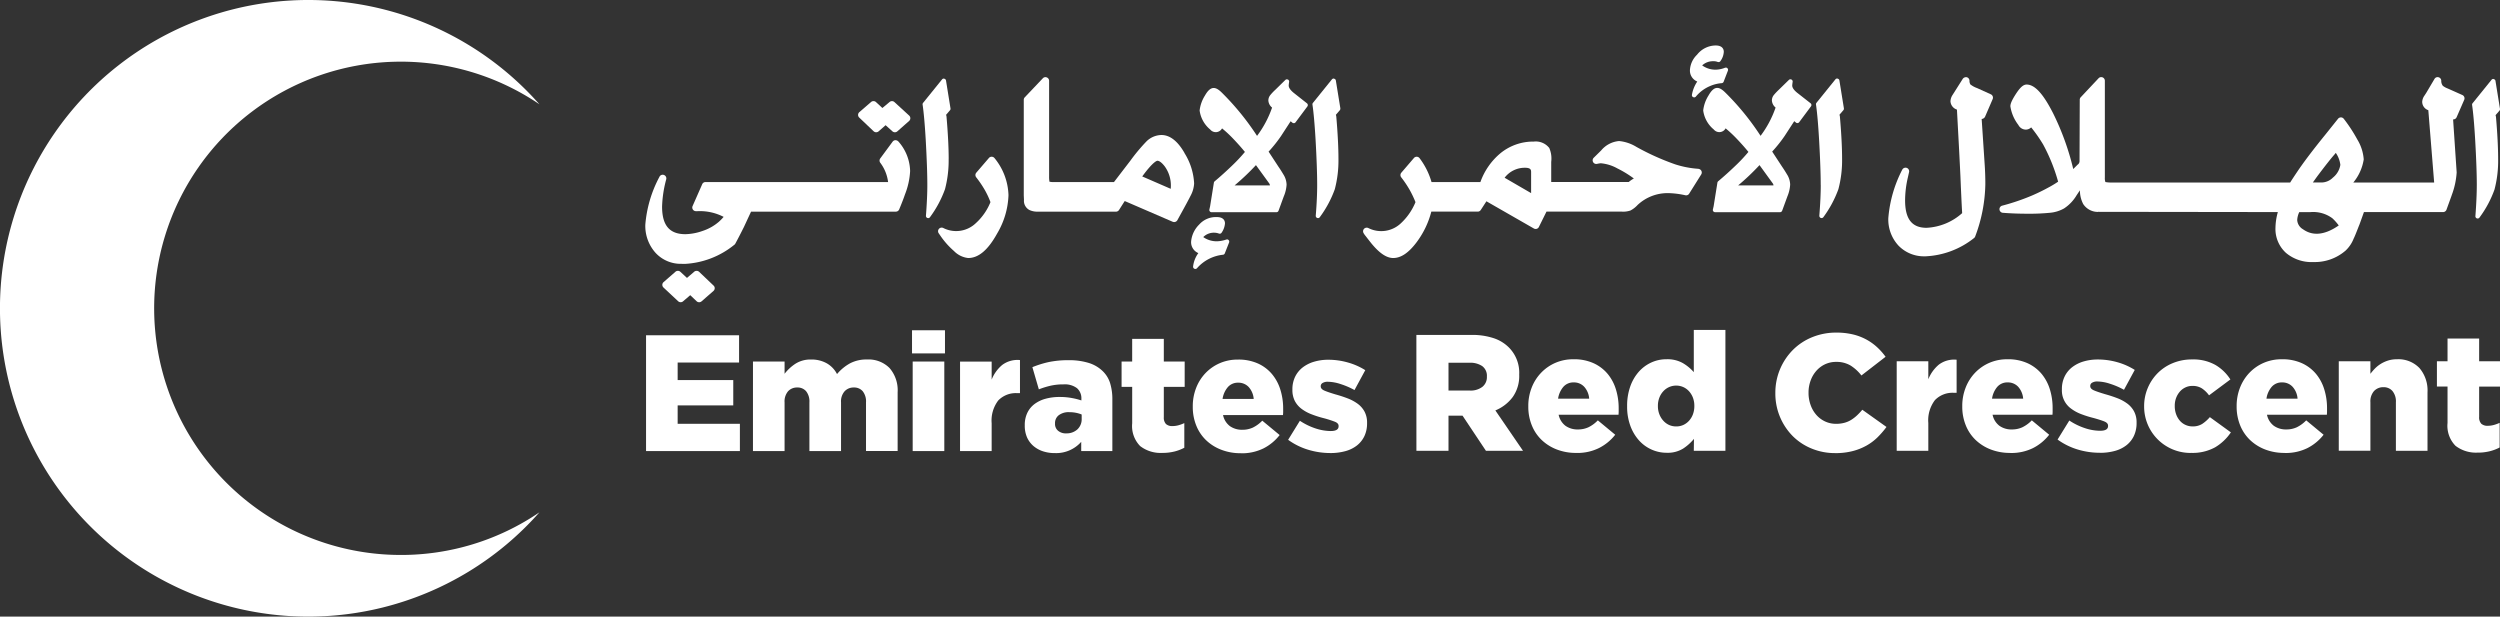
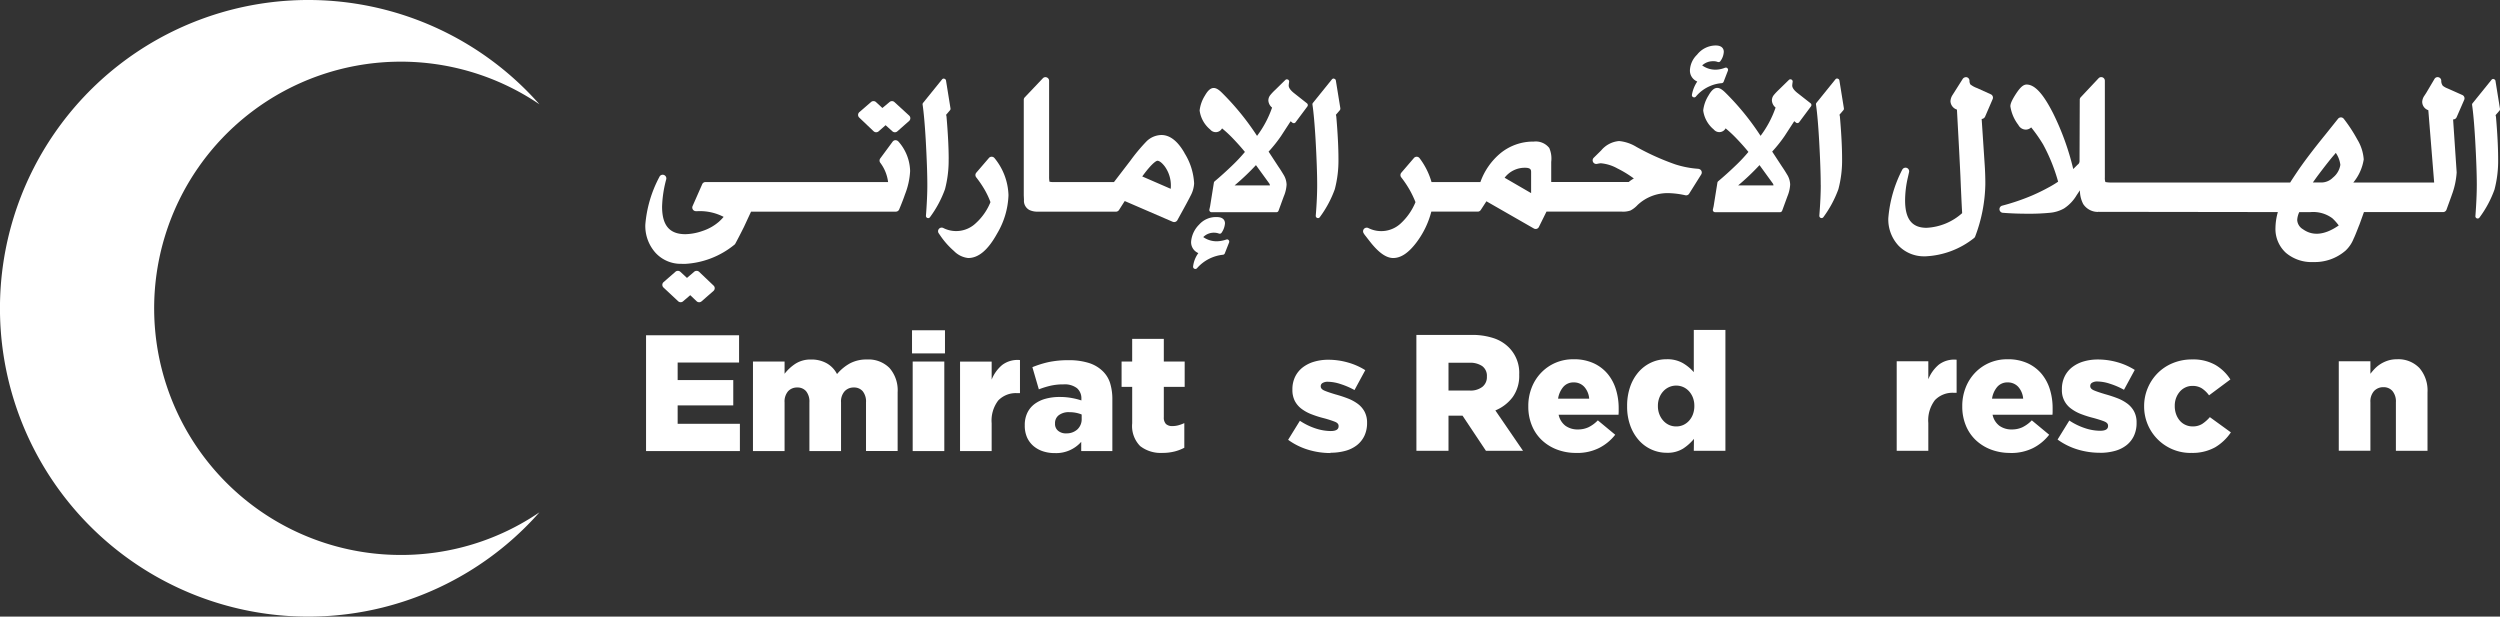
<svg xmlns="http://www.w3.org/2000/svg" width="350.652" height="86.487" viewBox="0 0 350.652 86.487">
  <rect x="0" y="0" width="350.652" height="86.487" fill="#333333" stroke="none" />
  <g id="Group_929" data-name="Group 929" transform="translate(-680.425 -24.803)">
    <path id="Path_730" data-name="Path 730" d="M809.99,61.473a2.712,2.712,0,0,0,1.785-.524,1.73,1.73,0,0,0,.627-1.406V59.5a1.683,1.683,0,0,0-.649-1.451,2.971,2.971,0,0,0-1.787-.474h-2.95v3.9Zm-7.479-7.8H810.2a9.524,9.524,0,0,1,3.181.464,5.407,5.407,0,0,1,2.111,1.3,5.017,5.017,0,0,1,1.442,3.783v.049a5.1,5.1,0,0,1-.906,3.111,5.75,5.75,0,0,1-2.438,1.881l3.878,5.664h-5.2L808.988,65h-1.972v4.924h-4.5Z" transform="translate(76.576 18.108)" fill="#fff" />
    <path id="Path_731" data-name="Path 731" d="M820.7,61.293a2.8,2.8,0,0,0-.695-1.66,1.951,1.951,0,0,0-1.486-.615,1.853,1.853,0,0,0-1.437.615,3.275,3.275,0,0,0-.744,1.66Zm-1.808,7.614a7.472,7.472,0,0,1-2.716-.475,6.38,6.38,0,0,1-2.123-1.323,5.838,5.838,0,0,1-1.393-2.054,6.884,6.884,0,0,1-.5-2.67v-.047a6.993,6.993,0,0,1,.465-2.565,6.3,6.3,0,0,1,1.313-2.089,6.144,6.144,0,0,1,2.008-1.406,6.27,6.27,0,0,1,2.55-.508,6.6,6.6,0,0,1,2.822.555,5.6,5.6,0,0,1,1.974,1.5,6.259,6.259,0,0,1,1.16,2.184,8.942,8.942,0,0,1,.384,2.634v.441c0,.156-.008.309-.023.464h-8.4a2.608,2.608,0,0,0,.963,1.556,2.9,2.9,0,0,0,1.751.511,3.47,3.47,0,0,0,1.452-.3,4.641,4.641,0,0,0,1.333-.976l2.439,2.019A6.76,6.76,0,0,1,822.1,68.21a6.832,6.832,0,0,1-3.214.7" transform="translate(82.626 19.423)" fill="#fff" />
    <path id="Path_732" data-name="Path 732" d="M827.556,66.776a2.4,2.4,0,0,0,1-.205,2.491,2.491,0,0,0,.809-.594,2.805,2.805,0,0,0,.542-.9,3.306,3.306,0,0,0,.2-1.15v-.046a3.211,3.211,0,0,0-.2-1.141,2.885,2.885,0,0,0-.542-.893,2.458,2.458,0,0,0-.809-.591,2.477,2.477,0,0,0-1.989,0,2.468,2.468,0,0,0-.809.583,2.748,2.748,0,0,0-.553.89,3.075,3.075,0,0,0-.208,1.152v.046a3.067,3.067,0,0,0,.208,1.15,2.921,2.921,0,0,0,.553.9,2.455,2.455,0,0,0,.809.594,2.4,2.4,0,0,0,.993.205m-1.333,3.694a5.126,5.126,0,0,1-2.125-.454,5.209,5.209,0,0,1-1.764-1.289,6.3,6.3,0,0,1-1.207-2.041,7.714,7.714,0,0,1-.452-2.717v-.046a8.083,8.083,0,0,1,.439-2.752,6.244,6.244,0,0,1,1.2-2.067,5.3,5.3,0,0,1,1.762-1.3,5.013,5.013,0,0,1,2.106-.451,4.4,4.4,0,0,1,2.317.545,6.282,6.282,0,0,1,1.528,1.264v-5.92h4.434V70.192h-4.434l.023-1.673a6.78,6.78,0,0,1-1.53,1.37,4.117,4.117,0,0,1-2.3.581" transform="translate(87.968 17.839)" fill="#fff" />
-     <path id="Path_733" data-name="Path 733" d="M841.836,70.375a8.555,8.555,0,0,1-3.272-.628A8.022,8.022,0,0,1,835.9,68a8.471,8.471,0,0,1-2.449-6.027v-.047a8.5,8.5,0,0,1,2.438-6,8.142,8.142,0,0,1,2.706-1.8,8.839,8.839,0,0,1,3.424-.653,9.762,9.762,0,0,1,2.273.246,7.7,7.7,0,0,1,1.868.695,7.5,7.5,0,0,1,1.533,1.08,8.84,8.84,0,0,1,1.22,1.37l-3.391,2.623A5.846,5.846,0,0,0,844,58.091a3.823,3.823,0,0,0-2.021-.509,3.588,3.588,0,0,0-1.565.337,3.75,3.75,0,0,0-1.217.919,4.224,4.224,0,0,0-.8,1.367,4.809,4.809,0,0,0-.291,1.673v.044a4.962,4.962,0,0,0,.291,1.707,4.211,4.211,0,0,0,.8,1.382,3.723,3.723,0,0,0,1.217.918,3.612,3.612,0,0,0,1.565.338,4.4,4.4,0,0,0,1.151-.142,3.467,3.467,0,0,0,.952-.407,5.276,5.276,0,0,0,.814-.625,9.224,9.224,0,0,0,.752-.8l3.391,2.415a12.282,12.282,0,0,1-1.266,1.463,7.337,7.337,0,0,1-1.556,1.159,8.088,8.088,0,0,1-1.95.768,9.666,9.666,0,0,1-2.426.28" transform="translate(95.986 17.981)" fill="#fff" />
    <path id="Path_734" data-name="Path 734" d="M843.913,56.023h4.434v2.532a5.2,5.2,0,0,1,1.463-2.045,3.567,3.567,0,0,1,2.506-.7v4.642h-.37a3.421,3.421,0,0,0-2.67,1.024,4.663,4.663,0,0,0-.929,3.206v3.9h-4.434Z" transform="translate(102.545 19.447)" fill="#fff" />
    <path id="Path_735" data-name="Path 735" d="M858.107,61.293a2.826,2.826,0,0,0-.695-1.66,1.962,1.962,0,0,0-1.489-.615,1.852,1.852,0,0,0-1.439.615,3.26,3.26,0,0,0-.742,1.66ZM856.3,68.907a7.465,7.465,0,0,1-2.716-.475,6.365,6.365,0,0,1-2.124-1.323,5.86,5.86,0,0,1-1.394-2.054,6.912,6.912,0,0,1-.5-2.67v-.047a6.994,6.994,0,0,1,.465-2.565,6.291,6.291,0,0,1,1.312-2.089,6.143,6.143,0,0,1,2.008-1.406,6.269,6.269,0,0,1,2.553-.508,6.591,6.591,0,0,1,2.82.555,5.626,5.626,0,0,1,1.975,1.5,6.31,6.31,0,0,1,1.16,2.184,8.885,8.885,0,0,1,.381,2.634v.441a4.4,4.4,0,0,1-.023.464h-8.4a2.591,2.591,0,0,0,.962,1.556,2.9,2.9,0,0,0,1.751.511,3.477,3.477,0,0,0,1.453-.3,4.721,4.721,0,0,0,1.336-.976l2.438,2.019a6.731,6.731,0,0,1-2.242,1.857,6.841,6.841,0,0,1-3.214.7" transform="translate(106.088 19.423)" fill="#fff" />
    <path id="Path_736" data-name="Path 736" d="M863.721,68.877a10.729,10.729,0,0,1-3.108-.454,9.426,9.426,0,0,1-2.833-1.4l1.647-2.669a9.029,9.029,0,0,0,2.22,1.079,6.824,6.824,0,0,0,2.1.358c.744,0,1.115-.221,1.115-.67v-.047c0-.246-.169-.441-.509-.583s-.844-.3-1.508-.487a14.316,14.316,0,0,1-1.743-.545,5.7,5.7,0,0,1-1.414-.765,3.129,3.129,0,0,1-1.3-2.7v-.047a3.94,3.94,0,0,1,.386-1.775,3.673,3.673,0,0,1,1.056-1.3,4.854,4.854,0,0,1,1.59-.8,6.933,6.933,0,0,1,2.008-.277,9.951,9.951,0,0,1,2.739.381,9.221,9.221,0,0,1,2.438,1.08l-1.51,2.787a10.79,10.79,0,0,0-1.971-.848,5.864,5.864,0,0,0-1.743-.316,1.37,1.37,0,0,0-.765.174.513.513,0,0,0-.255.43v.047c0,.249.174.444.521.594s.856.321,1.521.521c.617.171,1.2.361,1.739.568a5.853,5.853,0,0,1,1.417.766,3.324,3.324,0,0,1,.952,1.1,3.245,3.245,0,0,1,.35,1.556v.046a4.185,4.185,0,0,1-.373,1.823,3.648,3.648,0,0,1-1.043,1.312,4.562,4.562,0,0,1-1.627.8,7.658,7.658,0,0,1-2.091.267" transform="translate(111.242 19.432)" fill="#fff" />
    <path id="Path_737" data-name="Path 737" d="M871.812,68.9a6.5,6.5,0,0,1-6.571-6.522v-.047a6.448,6.448,0,0,1,.5-2.517,6.534,6.534,0,0,1,1.382-2.089,6.388,6.388,0,0,1,2.124-1.417,6.97,6.97,0,0,1,2.729-.522,6.31,6.31,0,0,1,3.249.766,6.229,6.229,0,0,1,2.114,2.041l-2.994,2.229a4,4,0,0,0-1-.975A2.419,2.419,0,0,0,872,59.5a2.21,2.21,0,0,0-.988.221,2.325,2.325,0,0,0-.778.6,2.929,2.929,0,0,0-.513.88,3.084,3.084,0,0,0-.184,1.082v.044a3.314,3.314,0,0,0,.184,1.124,2.9,2.9,0,0,0,.513.908,2.279,2.279,0,0,0,.791.6,2.317,2.317,0,0,0,1.019.22,2.453,2.453,0,0,0,1.338-.347,5.217,5.217,0,0,0,1.077-.954l2.949,2.138a6.956,6.956,0,0,1-2.2,2.089,6.559,6.559,0,0,1-3.391.788" transform="translate(115.922 19.432)" fill="#fff" />
-     <path id="Path_738" data-name="Path 738" d="M881.758,61.293a2.777,2.777,0,0,0-.695-1.66,1.949,1.949,0,0,0-1.484-.615,1.854,1.854,0,0,0-1.442.615,3.258,3.258,0,0,0-.74,1.66Zm-1.808,7.614a7.483,7.483,0,0,1-2.719-.475,6.392,6.392,0,0,1-2.122-1.323,5.908,5.908,0,0,1-1.395-2.054,6.946,6.946,0,0,1-.5-2.67v-.047a7,7,0,0,1,.465-2.565,6.318,6.318,0,0,1,1.312-2.089A6.156,6.156,0,0,1,877,56.278a6.289,6.289,0,0,1,2.555-.508,6.606,6.606,0,0,1,2.82.555,5.592,5.592,0,0,1,1.974,1.5,6.258,6.258,0,0,1,1.16,2.184,8.837,8.837,0,0,1,.384,2.634v.441c0,.156-.01.309-.024.464h-8.4a2.6,2.6,0,0,0,.965,1.556,2.91,2.91,0,0,0,1.754.511,3.473,3.473,0,0,0,1.45-.3,4.716,4.716,0,0,0,1.334-.976l2.439,2.019a6.748,6.748,0,0,1-2.242,1.857,6.836,6.836,0,0,1-3.214.7" transform="translate(120.924 19.423)" fill="#fff" />
    <path id="Path_739" data-name="Path 739" d="M882.018,56.047h4.436v1.764a7.774,7.774,0,0,1,.662-.766,4.438,4.438,0,0,1,.827-.649,4.584,4.584,0,0,1,1.009-.452,4.031,4.031,0,0,1,1.214-.172A4.09,4.09,0,0,1,893.331,57a4.826,4.826,0,0,1,1.133,3.39v8.219h-4.434V61.8a2.284,2.284,0,0,0-.485-1.578,1.617,1.617,0,0,0-1.258-.535,1.757,1.757,0,0,0-1.316.535,2.178,2.178,0,0,0-.516,1.578v6.8h-4.436Z" transform="translate(126.445 19.423)" fill="#fff" />
-     <path id="Path_740" data-name="Path 740" d="M896.213,69.98a4.683,4.683,0,0,1-3.128-.952,4,4,0,0,1-1.118-3.2V60.719h-1.489V57.166h1.489v-3.18H896.4v3.18h2.927v3.554H896.4v4.245a1.3,1.3,0,0,0,.3.965,1.266,1.266,0,0,0,.906.29,3.233,3.233,0,0,0,.857-.116,5.015,5.015,0,0,0,.812-.3v3.459a6.155,6.155,0,0,1-1.369.522,6.776,6.776,0,0,1-1.7.2" transform="translate(131.751 18.304)" fill="#fff" />
    <path id="Path_741" data-name="Path 741" d="M736.112,53.7H749.16v3.832h-8.615v2.459h7.8v3.554h-7.8v2.574h8.73v3.832H736.112Z" transform="translate(34.928 18.123)" fill="#fff" />
    <path id="Path_742" data-name="Path 742" d="M745.328,56.072h4.434v1.72a6.22,6.22,0,0,1,1.508-1.4,3.915,3.915,0,0,1,2.229-.6,4.325,4.325,0,0,1,2.181.532,3.655,3.655,0,0,1,1.438,1.508,6.412,6.412,0,0,1,1.813-1.5,4.924,4.924,0,0,1,2.392-.545,4.154,4.154,0,0,1,3.157,1.194,4.742,4.742,0,0,1,1.139,3.4v8.244h-4.436V61.805a2.3,2.3,0,0,0-.462-1.565,1.562,1.562,0,0,0-1.243-.524,1.7,1.7,0,0,0-1.29.524,2.155,2.155,0,0,0-.508,1.565v6.828h-4.436V61.805a2.294,2.294,0,0,0-.462-1.565,1.563,1.563,0,0,0-1.245-.524,1.682,1.682,0,0,0-1.281.524,2.2,2.2,0,0,0-.495,1.565v6.828h-4.434Z" transform="translate(40.709 19.438)" fill="#fff" />
    <path id="Path_743" data-name="Path 743" d="M759.131,57.657h4.436V70.217h-4.436Zm-.093-4.389h4.623v3.251h-4.623Z" transform="translate(49.308 17.854)" fill="#fff" />
    <path id="Path_744" data-name="Path 744" d="M763.177,56.053h4.434v2.529a5.157,5.157,0,0,1,1.463-2.042,3.568,3.568,0,0,1,2.509-.7v4.642h-.373a3.432,3.432,0,0,0-2.672,1.022,4.651,4.651,0,0,0-.928,3.2v3.9h-4.434Z" transform="translate(51.905 19.465)" fill="#fff" />
    <path id="Path_745" data-name="Path 745" d="M774.559,66.113a2.225,2.225,0,0,0,1.578-.558,1.942,1.942,0,0,0,.6-1.508v-.579a4.123,4.123,0,0,0-.779-.236,4.888,4.888,0,0,0-.939-.091,2.3,2.3,0,0,0-1.5.431A1.384,1.384,0,0,0,773,64.7v.047a1.23,1.23,0,0,0,.441,1.011,1.694,1.694,0,0,0,1.113.36m-1.578,2.763a5.3,5.3,0,0,1-1.673-.255,3.97,3.97,0,0,1-1.334-.744,3.454,3.454,0,0,1-.895-1.206A4.042,4.042,0,0,1,768.756,65v-.046a3.882,3.882,0,0,1,.36-1.722,3.346,3.346,0,0,1,1-1.225,4.562,4.562,0,0,1,1.544-.745,7.4,7.4,0,0,1,2.019-.254,9.084,9.084,0,0,1,1.684.15,9.317,9.317,0,0,1,1.334.338v-.21a1.893,1.893,0,0,0-.615-1.51,2.843,2.843,0,0,0-1.893-.534,8.068,8.068,0,0,0-1.811.186,12.084,12.084,0,0,0-1.648.511l-.906-3.11a14.046,14.046,0,0,1,2.265-.711,13.317,13.317,0,0,1,2.822-.267,9.173,9.173,0,0,1,2.869.4,4.859,4.859,0,0,1,1.914,1.139,4,4,0,0,1,1.033,1.681,7.7,7.7,0,0,1,.314,2.312V68.6h-4.367V67.3a4.679,4.679,0,0,1-3.691,1.58" transform="translate(55.404 19.474)" fill="#fff" />
    <path id="Path_746" data-name="Path 746" d="M782.838,70.006a4.685,4.685,0,0,1-3.129-.952,4.006,4.006,0,0,1-1.121-3.2V60.743H777.1V57.191h1.486V54.01h4.438v3.181h2.926v3.552h-2.926v4.247a1.3,1.3,0,0,0,.3.963,1.269,1.269,0,0,0,.906.293,3.23,3.23,0,0,0,.859-.117,5.269,5.269,0,0,0,.81-.3v3.456a6.019,6.019,0,0,1-1.37.524,6.839,6.839,0,0,1-1.694.2" transform="translate(60.639 18.319)" fill="#fff" />
-     <path id="Path_747" data-name="Path 747" d="M791.783,61.318a2.812,2.812,0,0,0-.695-1.66,1.962,1.962,0,0,0-1.491-.617,1.852,1.852,0,0,0-1.437.617,3.267,3.267,0,0,0-.744,1.66Zm-1.811,7.614a7.359,7.359,0,0,1-2.716-.478,6.319,6.319,0,0,1-2.125-1.321,5.859,5.859,0,0,1-1.393-2.052,6.928,6.928,0,0,1-.5-2.672v-.046A6.991,6.991,0,0,1,783.7,59.8a6.3,6.3,0,0,1,1.312-2.091,6.151,6.151,0,0,1,2.006-1.4,6.241,6.241,0,0,1,2.551-.509,6.613,6.613,0,0,1,2.825.557,5.551,5.551,0,0,1,1.972,1.5,6.267,6.267,0,0,1,1.162,2.182,8.836,8.836,0,0,1,.387,2.636v.439c0,.155-.011.311-.024.465h-8.408a2.589,2.589,0,0,0,.963,1.556,2.932,2.932,0,0,0,1.754.509,3.48,3.48,0,0,0,1.452-.3,4.748,4.748,0,0,0,1.334-.975l2.438,2.016a6.752,6.752,0,0,1-2.241,1.858,6.883,6.883,0,0,1-3.215.7" transform="translate(64.487 19.438)" fill="#fff" />
-     <path id="Path_748" data-name="Path 748" d="M797.4,68.9a10.753,10.753,0,0,1-3.111-.456,9.407,9.407,0,0,1-2.833-1.4l1.648-2.67a9.053,9.053,0,0,0,2.218,1.08,7.017,7.017,0,0,0,2.1.36c.742,0,1.113-.223,1.113-.672v-.049c0-.246-.169-.441-.511-.579a14.791,14.791,0,0,0-1.508-.488,14.075,14.075,0,0,1-1.739-.547,5.735,5.735,0,0,1-1.417-.763,3.306,3.306,0,0,1-.954-1.1,3.353,3.353,0,0,1-.35-1.6v-.046a3.994,3.994,0,0,1,.384-1.777,3.716,3.716,0,0,1,1.056-1.3,4.882,4.882,0,0,1,1.591-.8,6.949,6.949,0,0,1,2.008-.278,9.9,9.9,0,0,1,2.74.384,9.186,9.186,0,0,1,2.441,1.077l-1.51,2.789a10.849,10.849,0,0,0-1.974-.848,5.919,5.919,0,0,0-1.743-.314,1.344,1.344,0,0,0-.763.174.5.5,0,0,0-.257.428v.047c0,.247.174.444.522.594s.856.321,1.521.521q.925.254,1.739.568a5.957,5.957,0,0,1,1.419.768,3.3,3.3,0,0,1,.95,1.1,3.243,3.243,0,0,1,.348,1.554V64.7a4.179,4.179,0,0,1-.371,1.821,3.688,3.688,0,0,1-1.045,1.313,4.575,4.575,0,0,1-1.627.8,7.818,7.818,0,0,1-2.089.267" transform="translate(69.643 19.447)" fill="#fff" />
+     <path id="Path_748" data-name="Path 748" d="M797.4,68.9a10.753,10.753,0,0,1-3.111-.456,9.407,9.407,0,0,1-2.833-1.4l1.648-2.67a9.053,9.053,0,0,0,2.218,1.08,7.017,7.017,0,0,0,2.1.36c.742,0,1.113-.223,1.113-.672v-.049c0-.246-.169-.441-.511-.579a14.791,14.791,0,0,0-1.508-.488,14.075,14.075,0,0,1-1.739-.547,5.735,5.735,0,0,1-1.417-.763,3.306,3.306,0,0,1-.954-1.1,3.353,3.353,0,0,1-.35-1.6v-.046a3.994,3.994,0,0,1,.384-1.777,3.716,3.716,0,0,1,1.056-1.3,4.882,4.882,0,0,1,1.591-.8,6.949,6.949,0,0,1,2.008-.278,9.9,9.9,0,0,1,2.74.384,9.186,9.186,0,0,1,2.441,1.077l-1.51,2.789a10.849,10.849,0,0,0-1.974-.848,5.919,5.919,0,0,0-1.743-.314,1.344,1.344,0,0,0-.763.174.5.5,0,0,0-.257.428v.047c0,.247.174.444.522.594s.856.321,1.521.521q.925.254,1.739.568a5.957,5.957,0,0,1,1.419.768,3.3,3.3,0,0,1,.95,1.1,3.243,3.243,0,0,1,.348,1.554a4.179,4.179,0,0,1-.371,1.821,3.688,3.688,0,0,1-1.045,1.313,4.575,4.575,0,0,1-1.627.8,7.818,7.818,0,0,1-2.089.267" transform="translate(69.643 19.447)" fill="#fff" />
    <path id="Path_749" data-name="Path 749" d="M821.486,41.3v2.96l-3.716-2.156a3.543,3.543,0,0,1,2.865-1.4c.786,0,.851.291.851.592m23.478-.443-.374-.031a13.368,13.368,0,0,1-2.931-.609,34.753,34.753,0,0,1-5.4-2.433,5.653,5.653,0,0,0-2.433-.823,3.669,3.669,0,0,0-2.517,1.32L830.27,39.3a.509.509,0,0,0,.358.872l.1-.01a3.579,3.579,0,0,1,.529-.089,5.836,5.836,0,0,1,2.34.729,14.927,14.927,0,0,1,2.3,1.408,4.074,4.074,0,0,0-.721.495H824.306V39.877a3.714,3.714,0,0,0-.273-1.945,2.406,2.406,0,0,0-2.168-.9,7.264,7.264,0,0,0-4.655,1.614,9.318,9.318,0,0,0-2.838,4.065h-6.854a10.225,10.225,0,0,0-1.674-3.346.517.517,0,0,0-.412-.207.51.51,0,0,0-.382.177L803.278,41.4a.517.517,0,0,0-.013.644,14.689,14.689,0,0,1,1.19,1.77,14.337,14.337,0,0,1,.814,1.712,8.384,8.384,0,0,1-2.054,2.97,4.007,4.007,0,0,1-4.584.651.524.524,0,0,0-.591.135.509.509,0,0,0-.046.6,2.463,2.463,0,0,0,.269.381c.288.374.473.613.555.714,1.237,1.606,2.325,2.387,3.324,2.387,1.089,0,2.161-.721,3.279-2.207a12.21,12.21,0,0,0,2.068-4.3H814a.509.509,0,0,0,.425-.231l.792-1.219,6.655,3.816a.513.513,0,0,0,.4.046.5.5,0,0,0,.306-.264l1.063-2.148h10.585a3.128,3.128,0,0,0,1.19-.156,3.645,3.645,0,0,0,1.007-.778,6.148,6.148,0,0,1,4.338-1.661,12.034,12.034,0,0,1,2.359.3l.106.013a.5.5,0,0,0,.431-.241l1.691-2.695a.512.512,0,0,0-.389-.778" transform="translate(73.694 7.629)" fill="#fff" />
    <path id="Path_750" data-name="Path 750" d="M827.118,33.783a4.736,4.736,0,0,0-.745,1.85.31.31,0,0,0,.171.34l.137.031a.321.321,0,0,0,.239-.107,5.2,5.2,0,0,1,1.977-1.476,5.071,5.071,0,0,1,1.655-.413.322.322,0,0,0,.267-.2l.6-1.556a.314.314,0,0,0-.293-.428l-.109.02a3.768,3.768,0,0,1-1.255.273,3.174,3.174,0,0,1-1.954-.6,2.205,2.205,0,0,1,1.565-.586,1.528,1.528,0,0,1,.607.1l.124.024a.313.313,0,0,0,.262-.14,2.4,2.4,0,0,0,.474-1.308c0-.265-.109-.884-1.139-.884a3.35,3.35,0,0,0-2.615,1.3,3.221,3.221,0,0,0-.994,2.143,1.656,1.656,0,0,0,1.028,1.613" transform="translate(91.365 2.459)" fill="#fff" />
    <path id="Path_751" data-name="Path 751" d="M832.139,46.516a32.785,32.785,0,0,0,2.992-2.841l1.86,2.566a.55.55,0,0,1,.1.275Zm6.17,3.552.729-1.995a5.019,5.019,0,0,0,.392-1.668,2.812,2.812,0,0,0-.441-1.424c-.277-.461-.5-.81-.68-1.066l-1.4-2.138.067-.076a19.069,19.069,0,0,0,1.669-2.1l1.359-2.089.239.2a.317.317,0,0,0,.243.067.33.33,0,0,0,.21-.127l1.656-2.221a.314.314,0,0,0-.062-.433l-1.86-1.458c-.465-.371-.71-.726-.71-1.022,0-.024,0-.127.059-.524a.311.311,0,0,0-.169-.324l-.14-.034a.317.317,0,0,0-.221.091l-1.426,1.393a8.243,8.243,0,0,0-.687.729,1.21,1.21,0,0,0-.268.763,1.387,1.387,0,0,0,.518.991,14.333,14.333,0,0,1-2.107,3.966,36.274,36.274,0,0,0-4.914-6.039c-.895-.9-1.58-1.05-2.4.4a4.958,4.958,0,0,0-.732,2.081,4.158,4.158,0,0,0,1.486,2.67,1,1,0,0,0,1.656-.163,17.637,17.637,0,0,1,1.6,1.5c.574.6,1.113,1.209,1.6,1.806a22.22,22.22,0,0,1-1.819,1.936c-.822.789-1.639,1.523-2.431,2.187a.33.33,0,0,0-.1.189l-.532,3.323-.1.434a.3.3,0,0,0,.06.268.322.322,0,0,0,.249.117h9.1a.314.314,0,0,0,.3-.205" transform="translate(92.085 4.287)" fill="#fff" />
    <path id="Path_752" data-name="Path 752" d="M837.624,46.5c0,1.176-.067,2.628-.2,4.307a.32.32,0,0,0,.216.322l.1.016a.324.324,0,0,0,.26-.14,15.6,15.6,0,0,0,2.1-3.918,15.817,15.817,0,0,0,.516-4.239c0-1.556-.1-3.569-.311-5.98l-.054-.22.548-.638a.325.325,0,0,0,.072-.252l-.633-3.927c-.023-.122-.111-.22-.311-.264a.318.318,0,0,0-.247.119l-2.656,3.29a.308.308,0,0,0-.068.244c.163,1.129.309,2.784.433,4.919.151,2.678.229,4.818.229,6.359" transform="translate(98.182 4.246)" fill="#fff" />
    <path id="Path_753" data-name="Path 753" d="M742.678,48.287a.522.522,0,0,0-.685-.02l-1.02.874-.934-.864a.52.52,0,0,0-.677-.007l-1.673,1.461a.512.512,0,0,0-.174.374.527.527,0,0,0,.161.382l2.062,1.927a.514.514,0,0,0,.68.016l1.012-.869.9.856a.518.518,0,0,0,.688.011l1.67-1.461a.514.514,0,0,0,.176-.373.5.5,0,0,0-.161-.379Z" transform="translate(35.808 14.643)" fill="#fff" />
    <path id="Path_754" data-name="Path 754" d="M759.489,33.652a.518.518,0,0,0-.67-.018l-1.02.849-.9-.832a.521.521,0,0,0-.68-.013l-1.655,1.43a.523.523,0,0,0-.174.371.514.514,0,0,0,.158.384l2.029,1.93a.526.526,0,0,0,.685.013l.988-.869.965.867a.522.522,0,0,0,.677,0l1.655-1.461a.509.509,0,0,0,.008-.757Z" transform="translate(46.39 5.467)" fill="#fff" />
    <path id="Path_755" data-name="Path 755" d="M771.135,36.887a.5.5,0,0,0-.4.207L769,39.445a.513.513,0,0,0,0,.605,5.634,5.634,0,0,1,1.1,2.709H744.49a.5.5,0,0,0-.464.306l-1.349,3.064a.509.509,0,0,0,.467.714h.226a7.258,7.258,0,0,1,3.663.8,7.184,7.184,0,0,1-.669.687,6.661,6.661,0,0,1-2.294,1.289,7.718,7.718,0,0,1-2.4.452c-2.231,0-3.271-1.23-3.271-3.87a16.333,16.333,0,0,1,.584-3.835.511.511,0,0,0-.322-.6.5.5,0,0,0-.635.265,17.153,17.153,0,0,0-1.977,6.688,5.637,5.637,0,0,0,1.416,3.948,4.8,4.8,0,0,0,3.666,1.561c.15.007.306.01.459.01a11.95,11.95,0,0,0,6.934-2.675.494.494,0,0,0,.147-.166q.476-.871,1.214-2.348c.415-.89.709-1.531.9-1.935l.093-.205h20.306a.508.508,0,0,0,.472-.314c.4-.957.665-1.66.807-2.088a10.353,10.353,0,0,0,.726-3.282,6.45,6.45,0,0,0-1.645-4.156.591.591,0,0,0-.4-.182" transform="translate(34.89 7.579)" fill="#fff" />
    <path id="Path_756" data-name="Path 756" d="M763.609,42.856c0-1.562-.1-3.572-.308-5.978l-.054-.221.545-.636a.3.3,0,0,0,.072-.255l-.631-3.925c-.021-.12-.107-.22-.307-.265a.318.318,0,0,0-.246.117l-2.661,3.292a.31.31,0,0,0-.068.244c.161,1.082.309,2.737.438,4.921.148,2.652.225,4.792.225,6.356,0,1.18-.065,2.63-.194,4.307a.312.312,0,0,0,.205.319l.107.021a.31.31,0,0,0,.26-.142,15.3,15.3,0,0,0,2.1-3.918,15.889,15.889,0,0,0,.513-4.236" transform="translate(49.879 4.247)" fill="#fff" />
    <path id="Path_757" data-name="Path 757" d="M768.8,38.312a.506.506,0,0,0-.386.177l-1.772,2.063a.514.514,0,0,0-.011.648,15.2,15.2,0,0,1,1.193,1.756,11.572,11.572,0,0,1,.807,1.723,8.037,8.037,0,0,1-2.049,2.949,3.989,3.989,0,0,1-4.589.67.507.507,0,0,0-.618.757l.226.327a11.187,11.187,0,0,0,1.91,2.154,3.274,3.274,0,0,0,1.995.984c1.458,0,2.788-1.128,4.065-3.443a11.248,11.248,0,0,0,1.588-5.373,8.583,8.583,0,0,0-1.954-5.191.522.522,0,0,0-.405-.2" transform="translate(50.717 8.473)" fill="#fff" />
    <path id="Path_758" data-name="Path 758" d="M787.411,43.181c.268,0,.628.27,1.01.762a4.548,4.548,0,0,1,.88,2.817,2.948,2.948,0,0,1-.023.356l-3.992-1.735c1.585-2.174,2.1-2.2,2.124-2.2m3.8-1.1c-.958-1.666-2.047-2.511-3.232-2.511a3.046,3.046,0,0,0-2.138.937,25.536,25.536,0,0,0-2.211,2.654l-2.309,3.01h-8.408a2.691,2.691,0,0,1-.636-.052,3.762,3.762,0,0,1-.052-.752v-13.4a.509.509,0,0,0-.324-.474.494.494,0,0,0-.558.122l-2.527,2.662a.508.508,0,0,0-.145.351l0,13.407.029.635a1.451,1.451,0,0,0,.781,1.427,2.646,2.646,0,0,0,1.027.225h11.093a.516.516,0,0,0,.43-.236l.8-1.256,6.738,2.913a.554.554,0,0,0,.2.037.512.512,0,0,0,.444-.259l.16-.293c.887-1.6,1.486-2.709,1.686-3.124a4.057,4.057,0,0,0,.506-1.746,8.812,8.812,0,0,0-1.367-4.278" transform="translate(55.35 4.17)" fill="#fff" />
    <path id="Path_759" data-name="Path 759" d="M793.688,46.515h-4.952a32.892,32.892,0,0,0,2.989-2.84l1.862,2.565a.58.58,0,0,1,.1.275m3.341-12.972c-.462-.374-.708-.727-.708-1.02,0-.026,0-.129.059-.526a.314.314,0,0,0-.168-.324l-.141-.033a.324.324,0,0,0-.22.088l-1.424,1.395a7.1,7.1,0,0,0-.688.729,1.211,1.211,0,0,0-.272.76,1.378,1.378,0,0,0,.522.993,14.406,14.406,0,0,1-2.109,3.969,36.413,36.413,0,0,0-4.916-6.042c-.89-.892-1.587-1.035-2.4.4a4.976,4.976,0,0,0-.737,2.08,4.164,4.164,0,0,0,1.487,2.672,1,1,0,0,0,1.657-.164,16.978,16.978,0,0,1,1.608,1.5c.57.6,1.108,1.2,1.6,1.806a22.574,22.574,0,0,1-1.819,1.936c-.81.781-1.629,1.517-2.425,2.185a.3.3,0,0,0-.109.189l-.532,3.323-.1.439a.31.31,0,0,0,.063.264.306.306,0,0,0,.244.12h9.1a.319.319,0,0,0,.295-.21l.727-1.993a4.939,4.939,0,0,0,.4-1.666,2.8,2.8,0,0,0-.443-1.424c-.273-.457-.5-.812-.68-1.066l-1.4-2.14c.033-.037.054-.059.07-.075a19.3,19.3,0,0,0,1.666-2.1l1.357-2.086.239.2a.368.368,0,0,0,.238.07.3.3,0,0,0,.215-.127l1.656-2.22a.321.321,0,0,0-.059-.438Z" transform="translate(64.86 4.288)" fill="#fff" />
    <path id="Path_760" data-name="Path 760" d="M788.129,46.648l-.094.015a4.513,4.513,0,0,1-1.266.246,3.267,3.267,0,0,1-1.972-.589,2.091,2.091,0,0,1,1.582-.615,1.9,1.9,0,0,1,.623.124l.107.018a.309.309,0,0,0,.267-.15,2.645,2.645,0,0,0,.469-1.3c0-.267-.112-.884-1.143-.884a3.15,3.15,0,0,0-2.493,1.066,3.805,3.805,0,0,0-1.115,2.379,1.658,1.658,0,0,0,1.014,1.608,3.952,3.952,0,0,0-.735,1.873.317.317,0,0,0,.184.327l.127.028a.319.319,0,0,0,.241-.112,5.613,5.613,0,0,1,3.647-1.886.309.309,0,0,0,.251-.2l.6-1.525a.317.317,0,0,0-.3-.428" transform="translate(64.397 11.737)" fill="#fff" />
    <path id="Path_761" data-name="Path 761" d="M797.471,35.765l-.636-3.925c-.019-.122-.106-.22-.307-.267a.32.32,0,0,0-.246.119l-2.657,3.292a.311.311,0,0,0-.07.244c.159,1.072.307,2.726.438,4.919.148,2.643.224,4.781.224,6.358,0,1.188-.063,2.636-.2,4.307a.317.317,0,0,0,.212.319l.1.02a.313.313,0,0,0,.262-.14,15.272,15.272,0,0,0,2.1-3.918,15.857,15.857,0,0,0,.511-4.236c0-1.574-.1-3.586-.307-5.98l-.052-.221.545-.633a.323.323,0,0,0,.075-.257" transform="translate(70.956 4.246)" fill="#fff" />
    <path id="Path_762" data-name="Path 762" d="M848.358,56.586a11.768,11.768,0,0,0,6.833-2.545.5.5,0,0,0,.184-.236,21.671,21.671,0,0,0,1.425-7.363c0-.967-.034-1.928-.1-2.857l-.415-6.266a.57.57,0,0,0,.473-.309l1.071-2.482a.512.512,0,0,0-.256-.667l-1.935-.877a3.333,3.333,0,0,1-.934-.508.986.986,0,0,1-.127-.548.516.516,0,0,0-.384-.465.576.576,0,0,0-.555.221l-1.429,2.257a1.76,1.76,0,0,0-.3.9,1.3,1.3,0,0,0,.908,1.163l.207,3.831c.088,1.6.182,3.429.278,5.43.088,2.111.164,3.774.228,4.934l.018.327a8.056,8.056,0,0,1-4.991,2.058c-2.053,0-3.012-1.227-3.012-3.857a14.357,14.357,0,0,1,.394-3.228l.164-.734a.51.51,0,0,0-.335-.589.526.526,0,0,0-.63.27,17.888,17.888,0,0,0-1.946,6.777,5.389,5.389,0,0,0,1.425,3.858,4.955,4.955,0,0,0,3.744,1.5" transform="translate(102.09 4.171)" fill="#fff" />
    <path id="Path_763" data-name="Path 763" d="M899.56,45.524a2.28,2.28,0,0,1-1.728.706h-1.108c.278-.389.517-.724.721-1,1-1.326,1.764-2.3,2.291-2.9l.207-.252a3.754,3.754,0,0,1,.64,1.681,2.857,2.857,0,0,1-1.022,1.77m-4.229,7.256a1.6,1.6,0,0,1-.8-1.287,2.909,2.909,0,0,1,.288-1.111h1.557a4.516,4.516,0,0,1,3.08.859,6.778,6.778,0,0,1,.9,1.011c-2.135,1.479-3.78,1.422-5.022.529M866.61,50.347l25.206.034a8.586,8.586,0,0,0-.334,2.182A4.526,4.526,0,0,0,892.95,56.1a5.554,5.554,0,0,0,3.827,1.289,6.582,6.582,0,0,0,4.556-1.621,4.6,4.6,0,0,0,1.11-1.652c.106-.205.272-.6.519-1.232l.083-.21c.1-.26.177-.443.229-.573.337-.929.517-1.437.617-1.718h11.1a.515.515,0,0,0,.47-.314l.713-1.966.031-.1a10.905,10.905,0,0,0,.692-3.18l-.5-7.438a.511.511,0,0,0,.49-.3l1.069-2.451a.513.513,0,0,0-.257-.67l-2.029-.906a2.647,2.647,0,0,1-.708-.384,1.111,1.111,0,0,1-.225-.734.507.507,0,0,0-.386-.47.5.5,0,0,0-.563.234l-1.175,1.985-.241.366a1.649,1.649,0,0,0-.309.862,1.253,1.253,0,0,0,.858,1.176l.819,10.141H902.4a6.676,6.676,0,0,0,1.461-3.238,6.143,6.143,0,0,0-.887-2.773,21.06,21.06,0,0,0-1.91-2.924.512.512,0,0,0-.408-.2.534.534,0,0,0-.394.19l-1.816,2.27c-1.692,2.083-3.012,3.826-3.92,5.179-.433.644-.763,1.147-.983,1.5H868.565a5.018,5.018,0,0,1-.934-.067,1.607,1.607,0,0,1-.08-.641V31.959a.509.509,0,0,0-.88-.348l-2.5,2.661a.514.514,0,0,0-.14.348L864,43.251a.594.594,0,0,1-.272.483l-.61.609a36.635,36.635,0,0,0-2.815-7.8c-1.4-2.761-2.582-4.05-3.726-4.05-.428,0-.846.343-1.393,1.149-.781,1.178-.885,1.624-.885,1.905a5.661,5.661,0,0,0,1.118,2.608,1.193,1.193,0,0,0,1.032.661,1.1,1.1,0,0,0,.768-.314,20.837,20.837,0,0,1,1.679,2.4,24.89,24.89,0,0,1,2.078,5.132l.024.081a14.023,14.023,0,0,1-1.356.817c-.7.386-1.468.762-2.28,1.115a30.536,30.536,0,0,1-4.213,1.435.509.509,0,0,0,.094,1c1.09.086,2.267.13,3.5.13a29.073,29.073,0,0,0,3.1-.132,4.881,4.881,0,0,0,1.985-.609,5.612,5.612,0,0,0,1.775-1.873l.451-.669a4.126,4.126,0,0,0,.465,1.93,2.454,2.454,0,0,0,2.089,1.1" transform="translate(108.102 4.168)" fill="#fff" />
    <path id="Path_764" data-name="Path 764" d="M894.17,46.539c0,1.16-.067,2.61-.194,4.309a.317.317,0,0,0,.216.322l.1.016a.323.323,0,0,0,.26-.14,15.173,15.173,0,0,0,2.1-3.918,15.82,15.82,0,0,0,.514-4.237c0-1.577-.1-3.59-.307-5.983l-.055-.22.547-.633a.317.317,0,0,0,.073-.257l-.633-3.923c-.018-.122-.109-.221-.307-.267a.315.315,0,0,0-.247.12l-2.657,3.287a.308.308,0,0,0-.068.246c.161,1.1.307,2.753.433,4.921.15,2.643.228,4.781.228,6.358" transform="translate(133.651 4.268)" fill="#fff" />
    <path id="Path_765" data-name="Path 765" d="M736.641,102.642a34.595,34.595,0,1,1,19.447-63.208,43.244,43.244,0,1,0,0,57.226,34.437,34.437,0,0,1-19.447,5.982" transform="translate(0 0)" fill="#fff" />
  </g>
</svg>